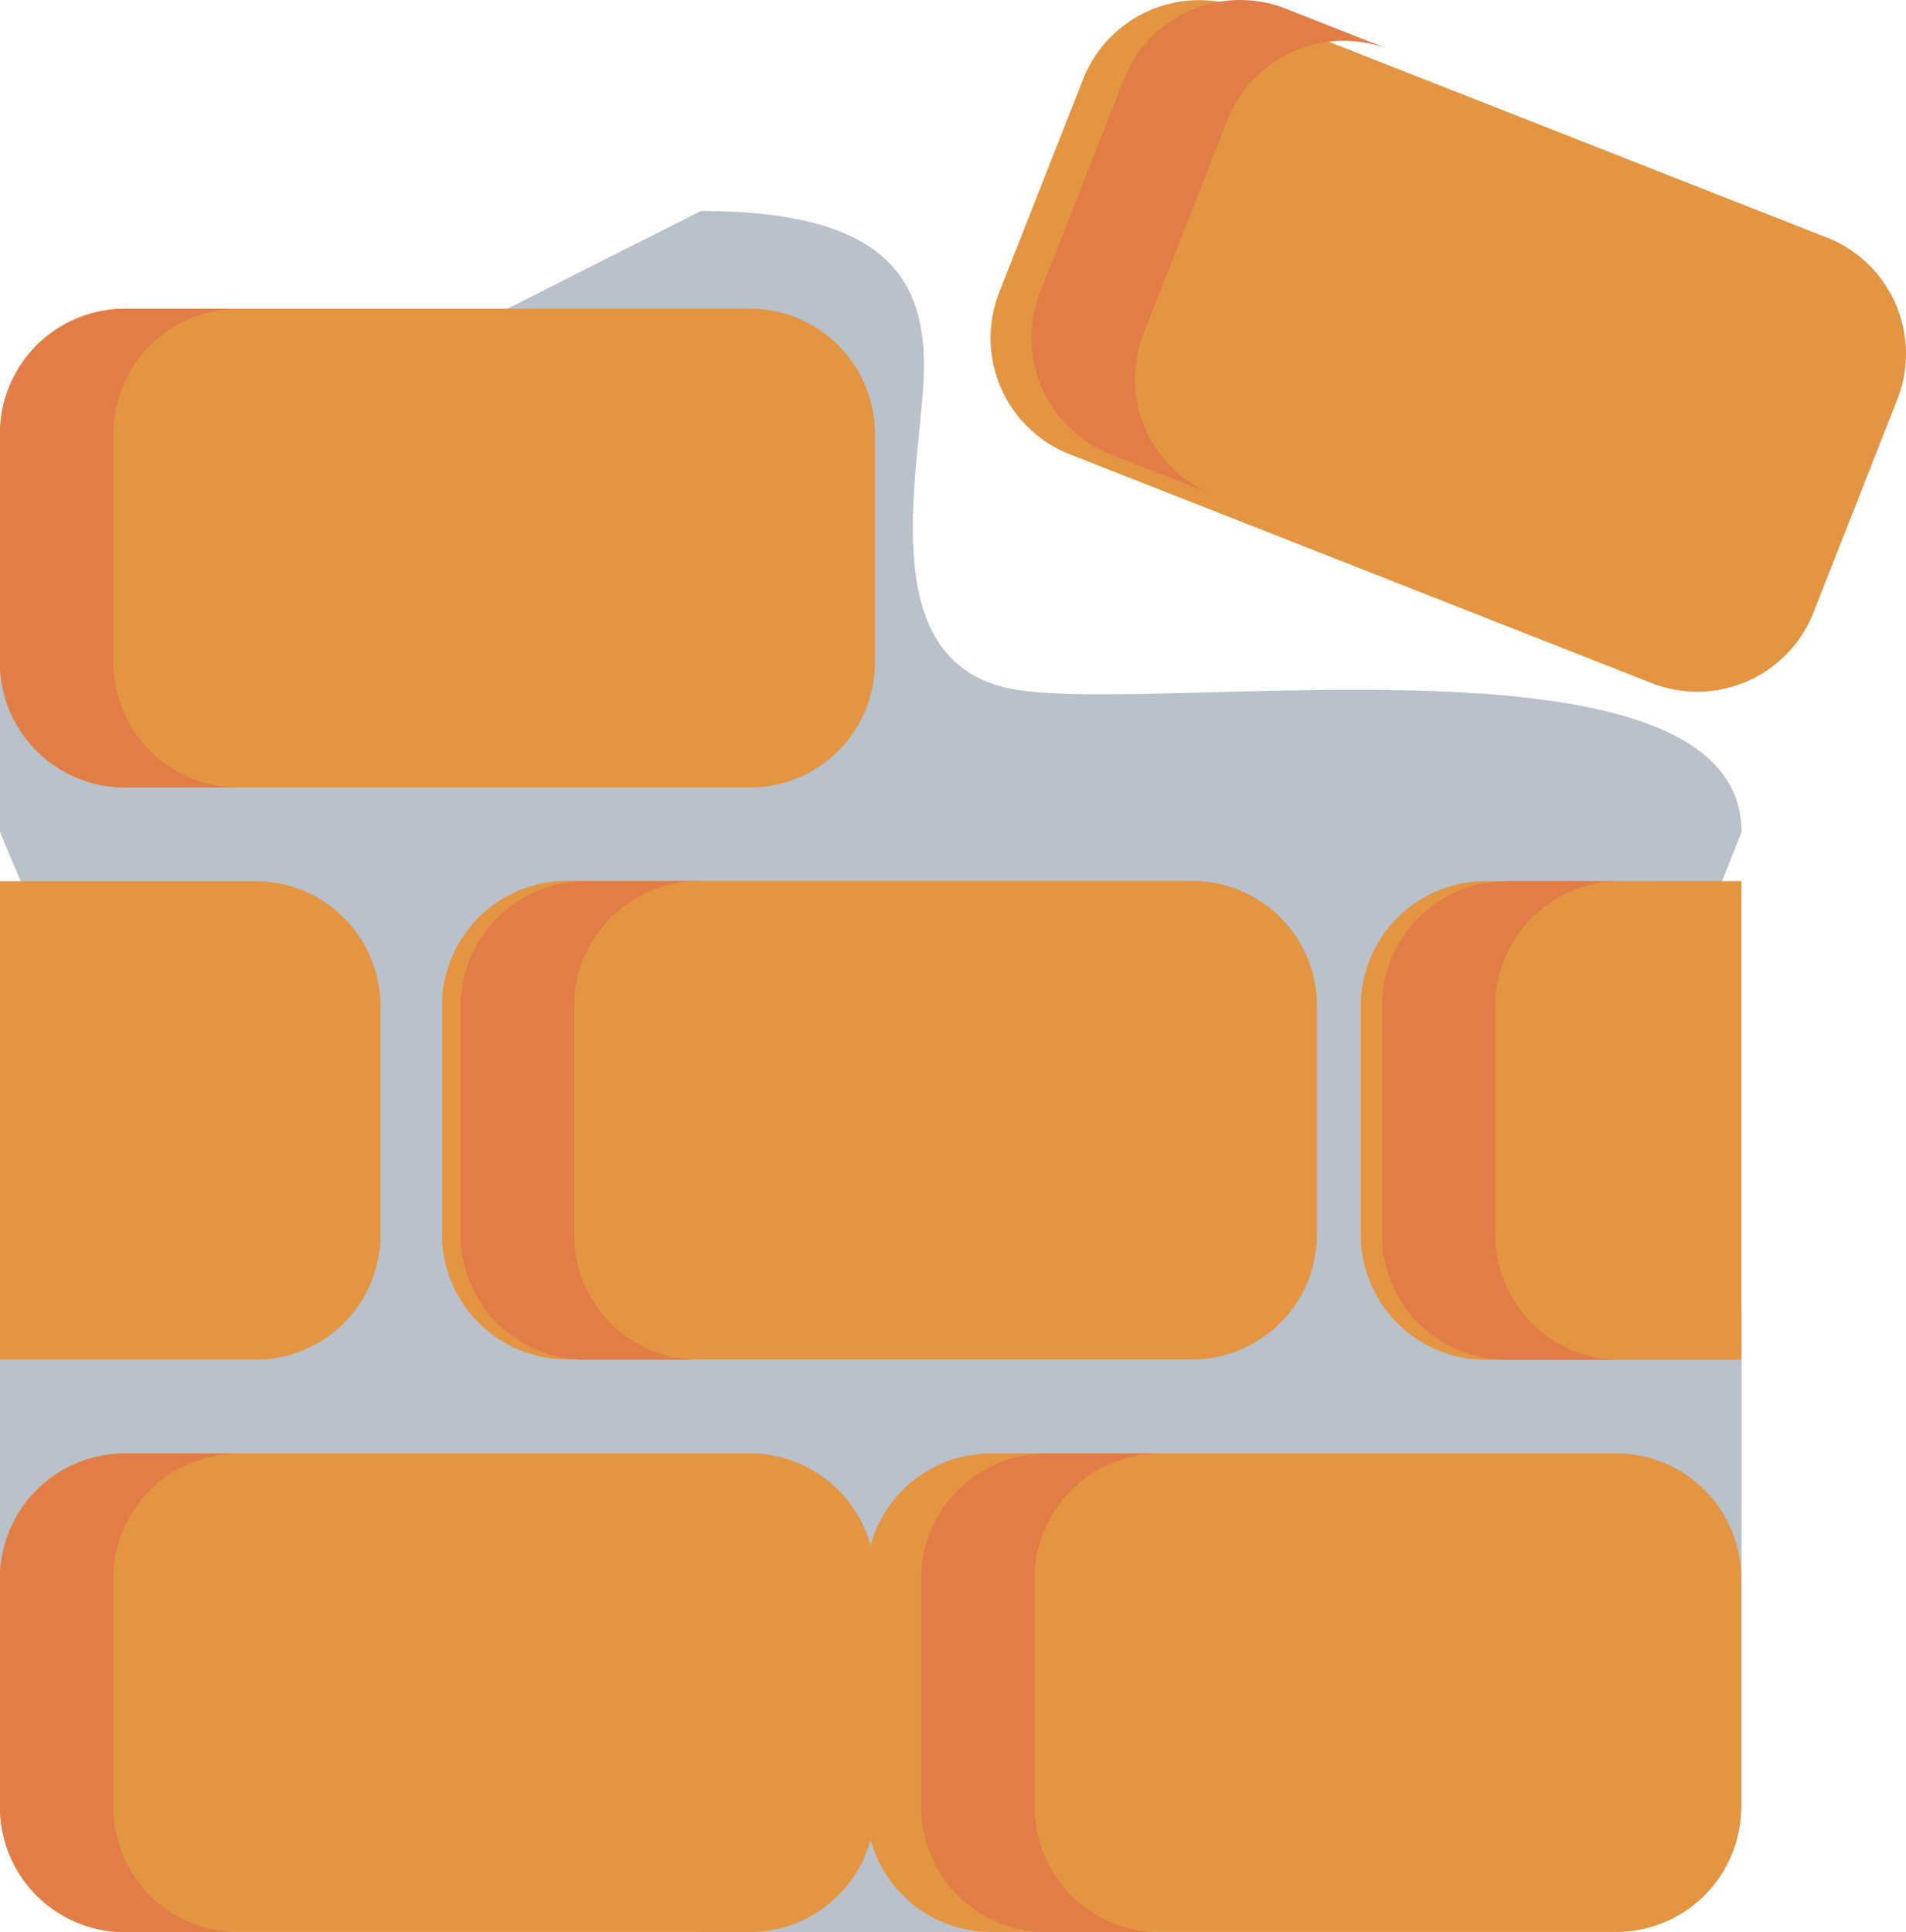
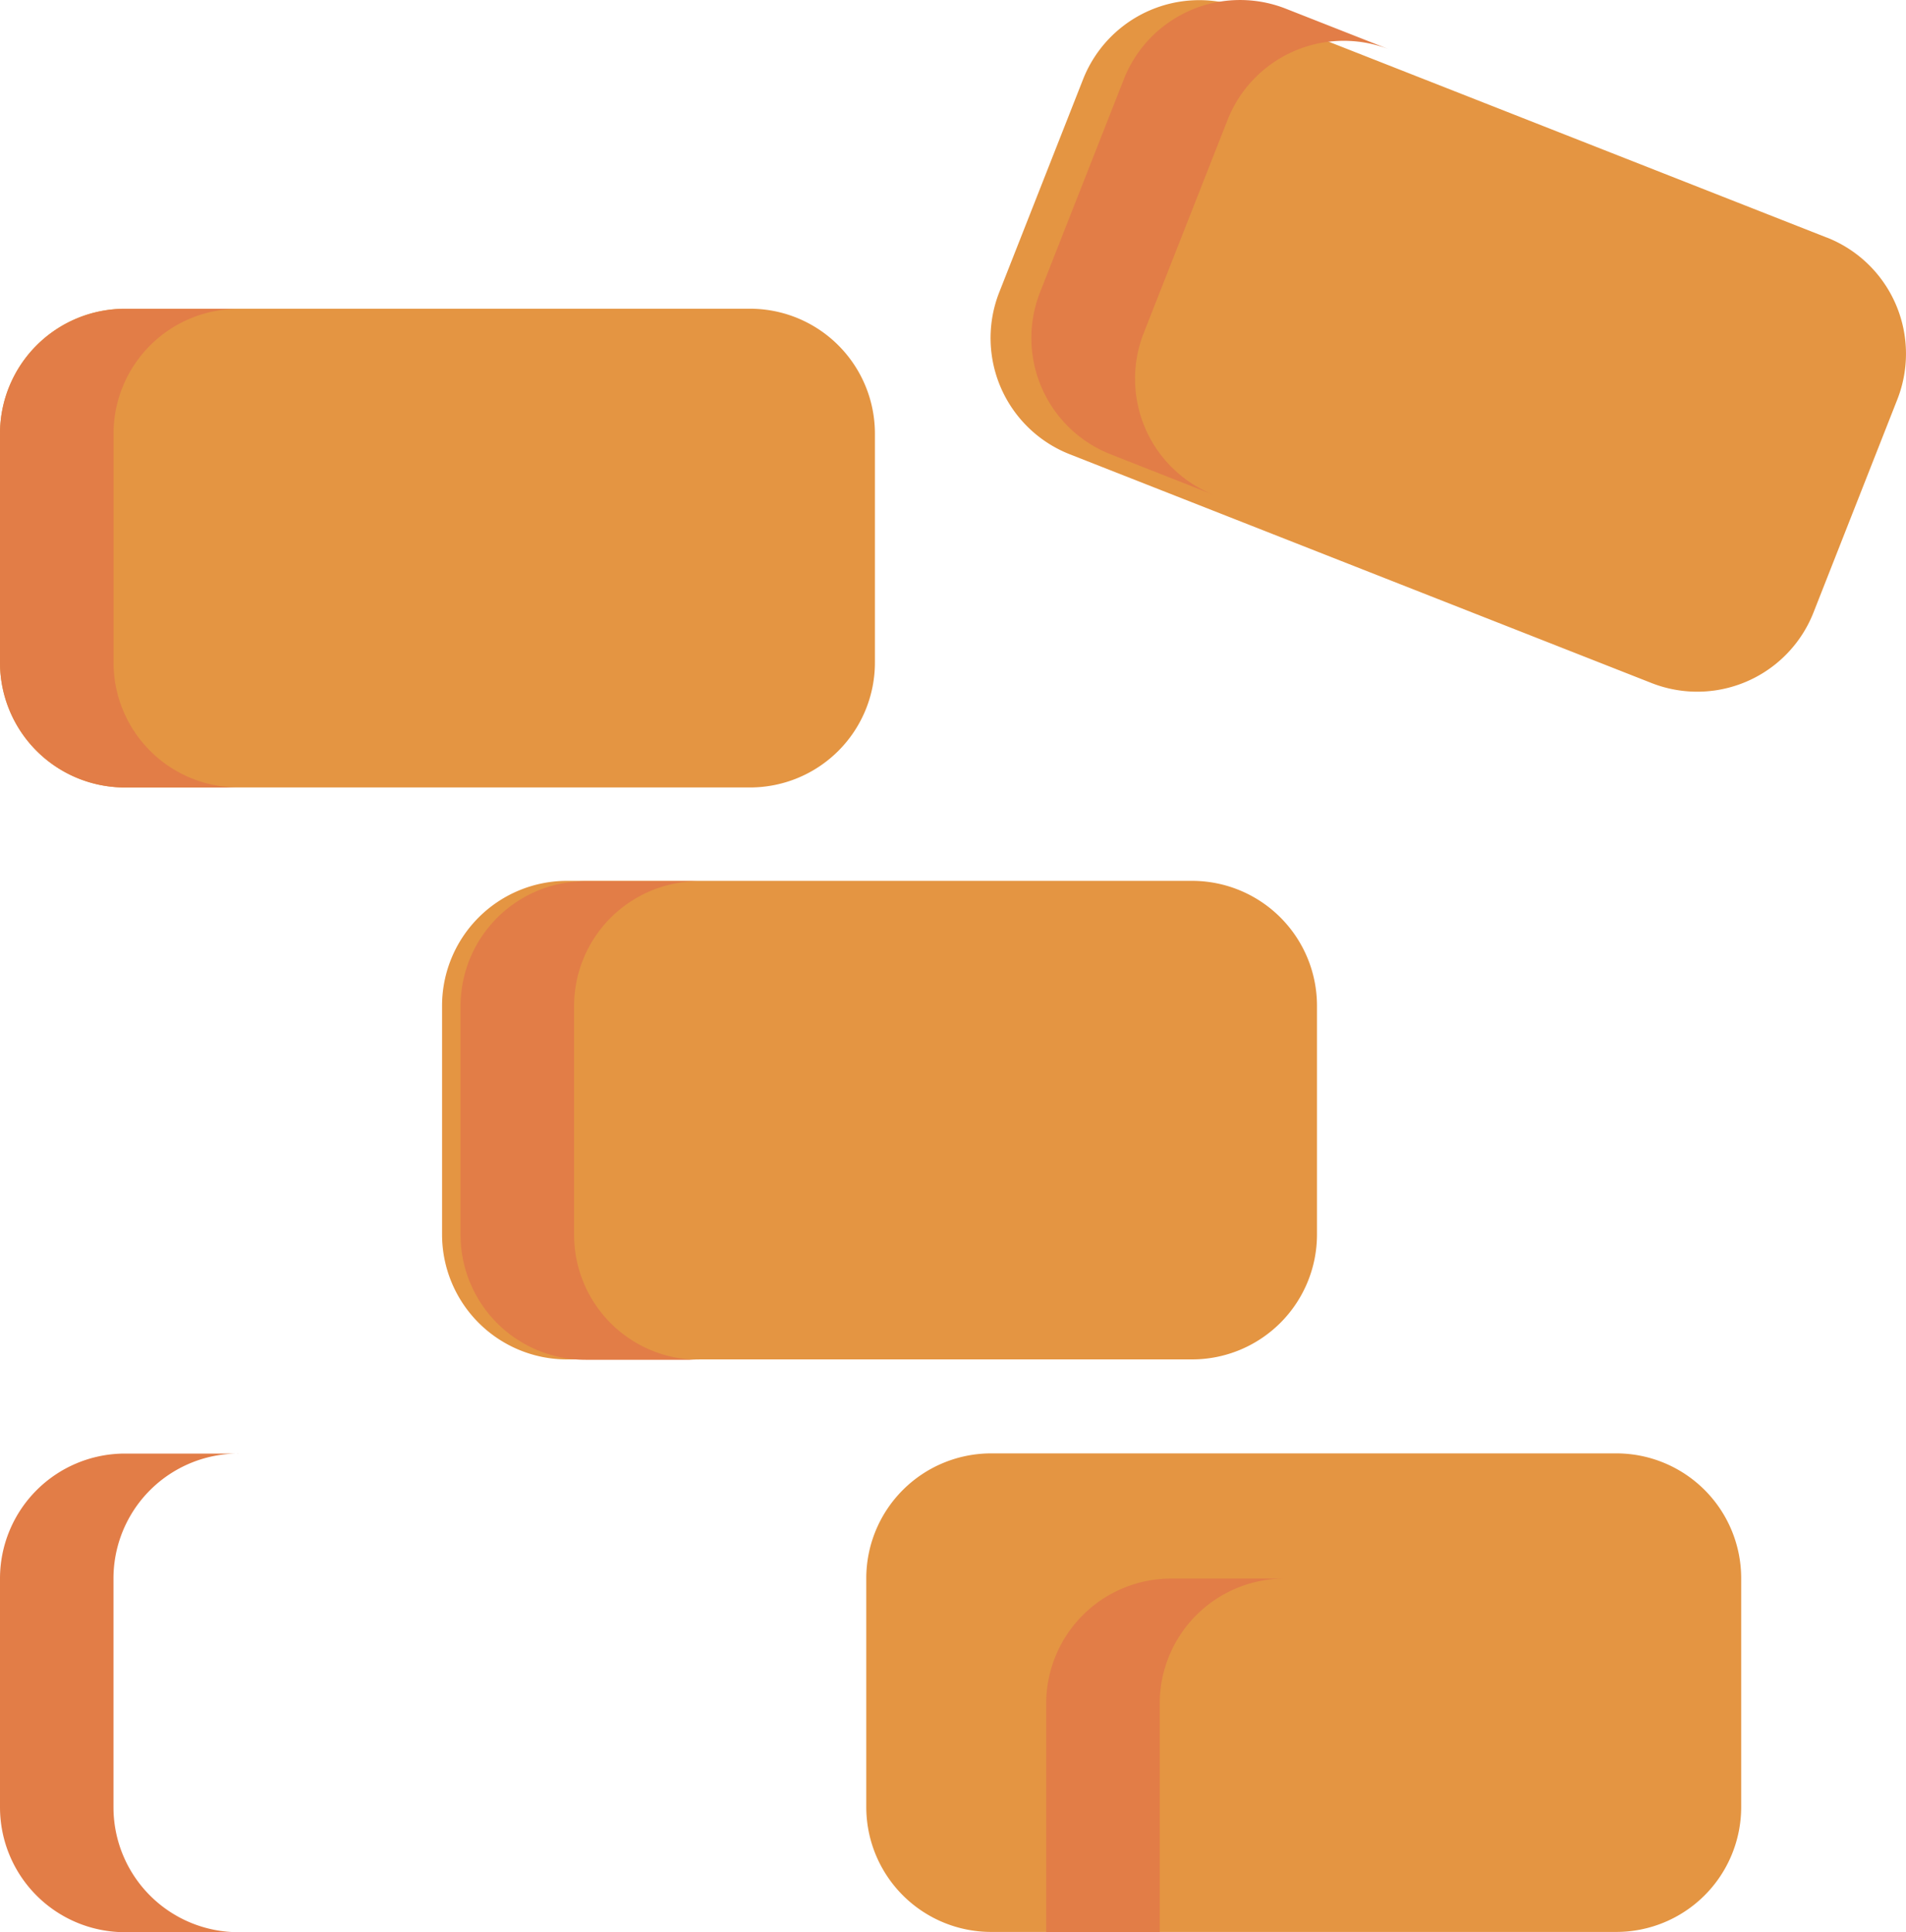
<svg xmlns="http://www.w3.org/2000/svg" width="30" height="30.411" viewBox="0 0 30 30.411">
  <g id="Group_49" data-name="Group 49" transform="translate(-3.456 0)">
-     <path id="Path_13" data-name="Path 13" d="M30.868,93.2l-1.494,3.767,1.494,3.768v7.81l-11.03,1.967H14.488L3.457,104.945v-4.208L5.21,97.378,3.457,93.2V88.994l11.031-5.569c2.781,0,3.512.97,3.512,2.431s-.915,4.7,1.433,5.1S30.868,89.876,30.868,93.2Z" transform="translate(-0.001 -80.104)" fill="#b9c1cb" />
    <g id="Group_36" data-name="Group 36" transform="translate(3.456 22.875)">
-       <path id="Path_14" data-name="Path 14" d="M15.263,392.781H5.423a1.966,1.966,0,0,0-1.966,1.966v3.6a1.966,1.966,0,0,0,1.966,1.966h9.839a1.966,1.966,0,0,0,1.966-1.966v-3.6A1.966,1.966,0,0,0,15.263,392.781Z" transform="translate(-3.457 -392.781)" fill="#e49542" />
-     </g>
+       </g>
    <g id="Group_37" data-name="Group 37" transform="translate(3.456 22.876)">
      <path id="Path_15" data-name="Path 15" d="M7.209,400.323H5.423a1.967,1.967,0,0,1-1.967-1.967v-3.6a1.967,1.967,0,0,1,1.967-1.966H7.209a1.966,1.966,0,0,0-1.967,1.966v3.6A1.967,1.967,0,0,0,7.209,400.323Z" transform="translate(-3.456 -392.788)" fill="#e27d47" />
    </g>
    <g id="Group_38" data-name="Group 38" transform="translate(17.095 22.875)">
      <path id="Path_16" data-name="Path 16" d="M261.5,392.781h-9.839a1.966,1.966,0,0,0-1.966,1.966v3.6a1.966,1.966,0,0,0,1.966,1.966H261.5a1.966,1.966,0,0,0,1.966-1.966v-3.6a1.966,1.966,0,0,0-1.966-1.966Z" transform="translate(-249.699 -392.781)" fill="#e49542" />
    </g>
    <g id="Group_39" data-name="Group 39" transform="translate(17.957 22.876)">
-       <path id="Path_17" data-name="Path 17" d="M253.451,400.323h-1.787a1.967,1.967,0,0,1-1.967-1.967v-3.6a1.967,1.967,0,0,1,1.967-1.966h1.787a1.966,1.966,0,0,0-1.967,1.966v3.6A1.967,1.967,0,0,0,253.451,400.323Z" transform="translate(-249.698 -392.788)" fill="#e27d47" />
+       <path id="Path_17" data-name="Path 17" d="M253.451,400.323h-1.787v-3.6a1.967,1.967,0,0,1,1.967-1.966h1.787a1.966,1.966,0,0,0-1.967,1.966v3.6A1.967,1.967,0,0,0,253.451,400.323Z" transform="translate(-249.698 -392.788)" fill="#e27d47" />
    </g>
    <g id="Group_40" data-name="Group 40" transform="translate(24.877 13.867)">
-       <path id="Path_18" data-name="Path 18" d="M378.8,238.108v7.535h-4.023a1.967,1.967,0,0,1-1.967-1.967v-3.6a1.966,1.966,0,0,1,1.967-1.966Z" transform="translate(-372.812 -238.108)" fill="#e49542" />
-     </g>
+       </g>
    <g id="Group_41" data-name="Group 41" transform="translate(25.207 13.867)">
-       <path id="Path_19" data-name="Path 19" d="M376.569,245.646h-1.787a1.967,1.967,0,0,1-1.967-1.967v-3.6a1.966,1.966,0,0,1,1.967-1.966h1.787a1.966,1.966,0,0,0-1.967,1.966v3.6a1.967,1.967,0,0,0,1.967,1.967Z" transform="translate(-372.816 -238.111)" fill="#e27d47" />
-     </g>
+       </g>
    <g id="Group_42" data-name="Group 42" transform="translate(3.456 13.867)">
-       <path id="Path_20" data-name="Path 20" d="M9.446,240.065v3.6a1.966,1.966,0,0,1-1.966,1.966H3.457V238.1H7.48A1.967,1.967,0,0,1,9.446,240.065Z" transform="translate(-3.457 -238.098)" fill="#e49542" />
-     </g>
+       </g>
    <g id="Group_43" data-name="Group 43" transform="translate(3.456 4.859)">
      <path id="Path_21" data-name="Path 21" d="M15.263,83.425H5.423a1.966,1.966,0,0,0-1.966,1.966v3.6A1.966,1.966,0,0,0,5.423,90.96h9.839a1.966,1.966,0,0,0,1.966-1.966v-3.6A1.966,1.966,0,0,0,15.263,83.425Z" transform="translate(-3.457 -83.425)" fill="#e49542" />
    </g>
    <g id="Group_44" data-name="Group 44" transform="translate(3.456 4.859)">
      <path id="Path_22" data-name="Path 22" d="M7.209,90.967H5.423A1.967,1.967,0,0,1,3.456,89V85.4a1.967,1.967,0,0,1,1.967-1.966H7.209A1.966,1.966,0,0,0,5.243,85.4V89A1.967,1.967,0,0,0,7.209,90.967Z" transform="translate(-3.456 -83.432)" fill="#e27d47" />
    </g>
    <g id="Group_45" data-name="Group 45" transform="translate(10.413 13.867)">
      <path id="Path_23" data-name="Path 23" d="M138.384,238.1h-9.839a1.966,1.966,0,0,0-1.966,1.966v3.6a1.966,1.966,0,0,0,1.966,1.966h9.839a1.966,1.966,0,0,0,1.966-1.966v-3.6a1.966,1.966,0,0,0-1.966-1.966Z" transform="translate(-126.578 -238.103)" fill="#e49542" />
    </g>
    <g id="Group_46" data-name="Group 46" transform="translate(10.706 13.867)">
      <path id="Path_24" data-name="Path 24" d="M130.33,245.645h-1.787a1.967,1.967,0,0,1-1.967-1.967v-3.6a1.967,1.967,0,0,1,1.967-1.966h1.787a1.966,1.966,0,0,0-1.967,1.966v3.6a1.967,1.967,0,0,0,1.967,1.967Z" transform="translate(-126.577 -238.11)" fill="#e27d47" />
    </g>
    <g id="Group_47" data-name="Group 47" transform="translate(19.047 0)">
      <path id="Path_25" data-name="Path 25" d="M293.745,3.739l-9.156-3.6a1.966,1.966,0,0,0-2.55,1.11L280.72,4.6a1.966,1.966,0,0,0,1.11,2.55l9.156,3.6a1.966,1.966,0,0,0,2.55-1.11l1.319-3.352a1.966,1.966,0,0,0-1.11-2.55Z" transform="translate(-280.583 0)" fill="#e49542" />
    </g>
    <g id="Group_48" data-name="Group 48" transform="translate(19.69 0)">
      <path id="Path_26" data-name="Path 26" d="M286.223.779a1.966,1.966,0,0,0-2.55,1.11l-1.319,3.353a1.966,1.966,0,0,0,1.11,2.55l-1.632-.642a1.967,1.967,0,0,1-1.11-2.55l1.319-3.353a1.966,1.966,0,0,1,2.55-1.11Z" transform="translate(-280.586 0)" fill="#e27d47" />
    </g>
  </g>
</svg>